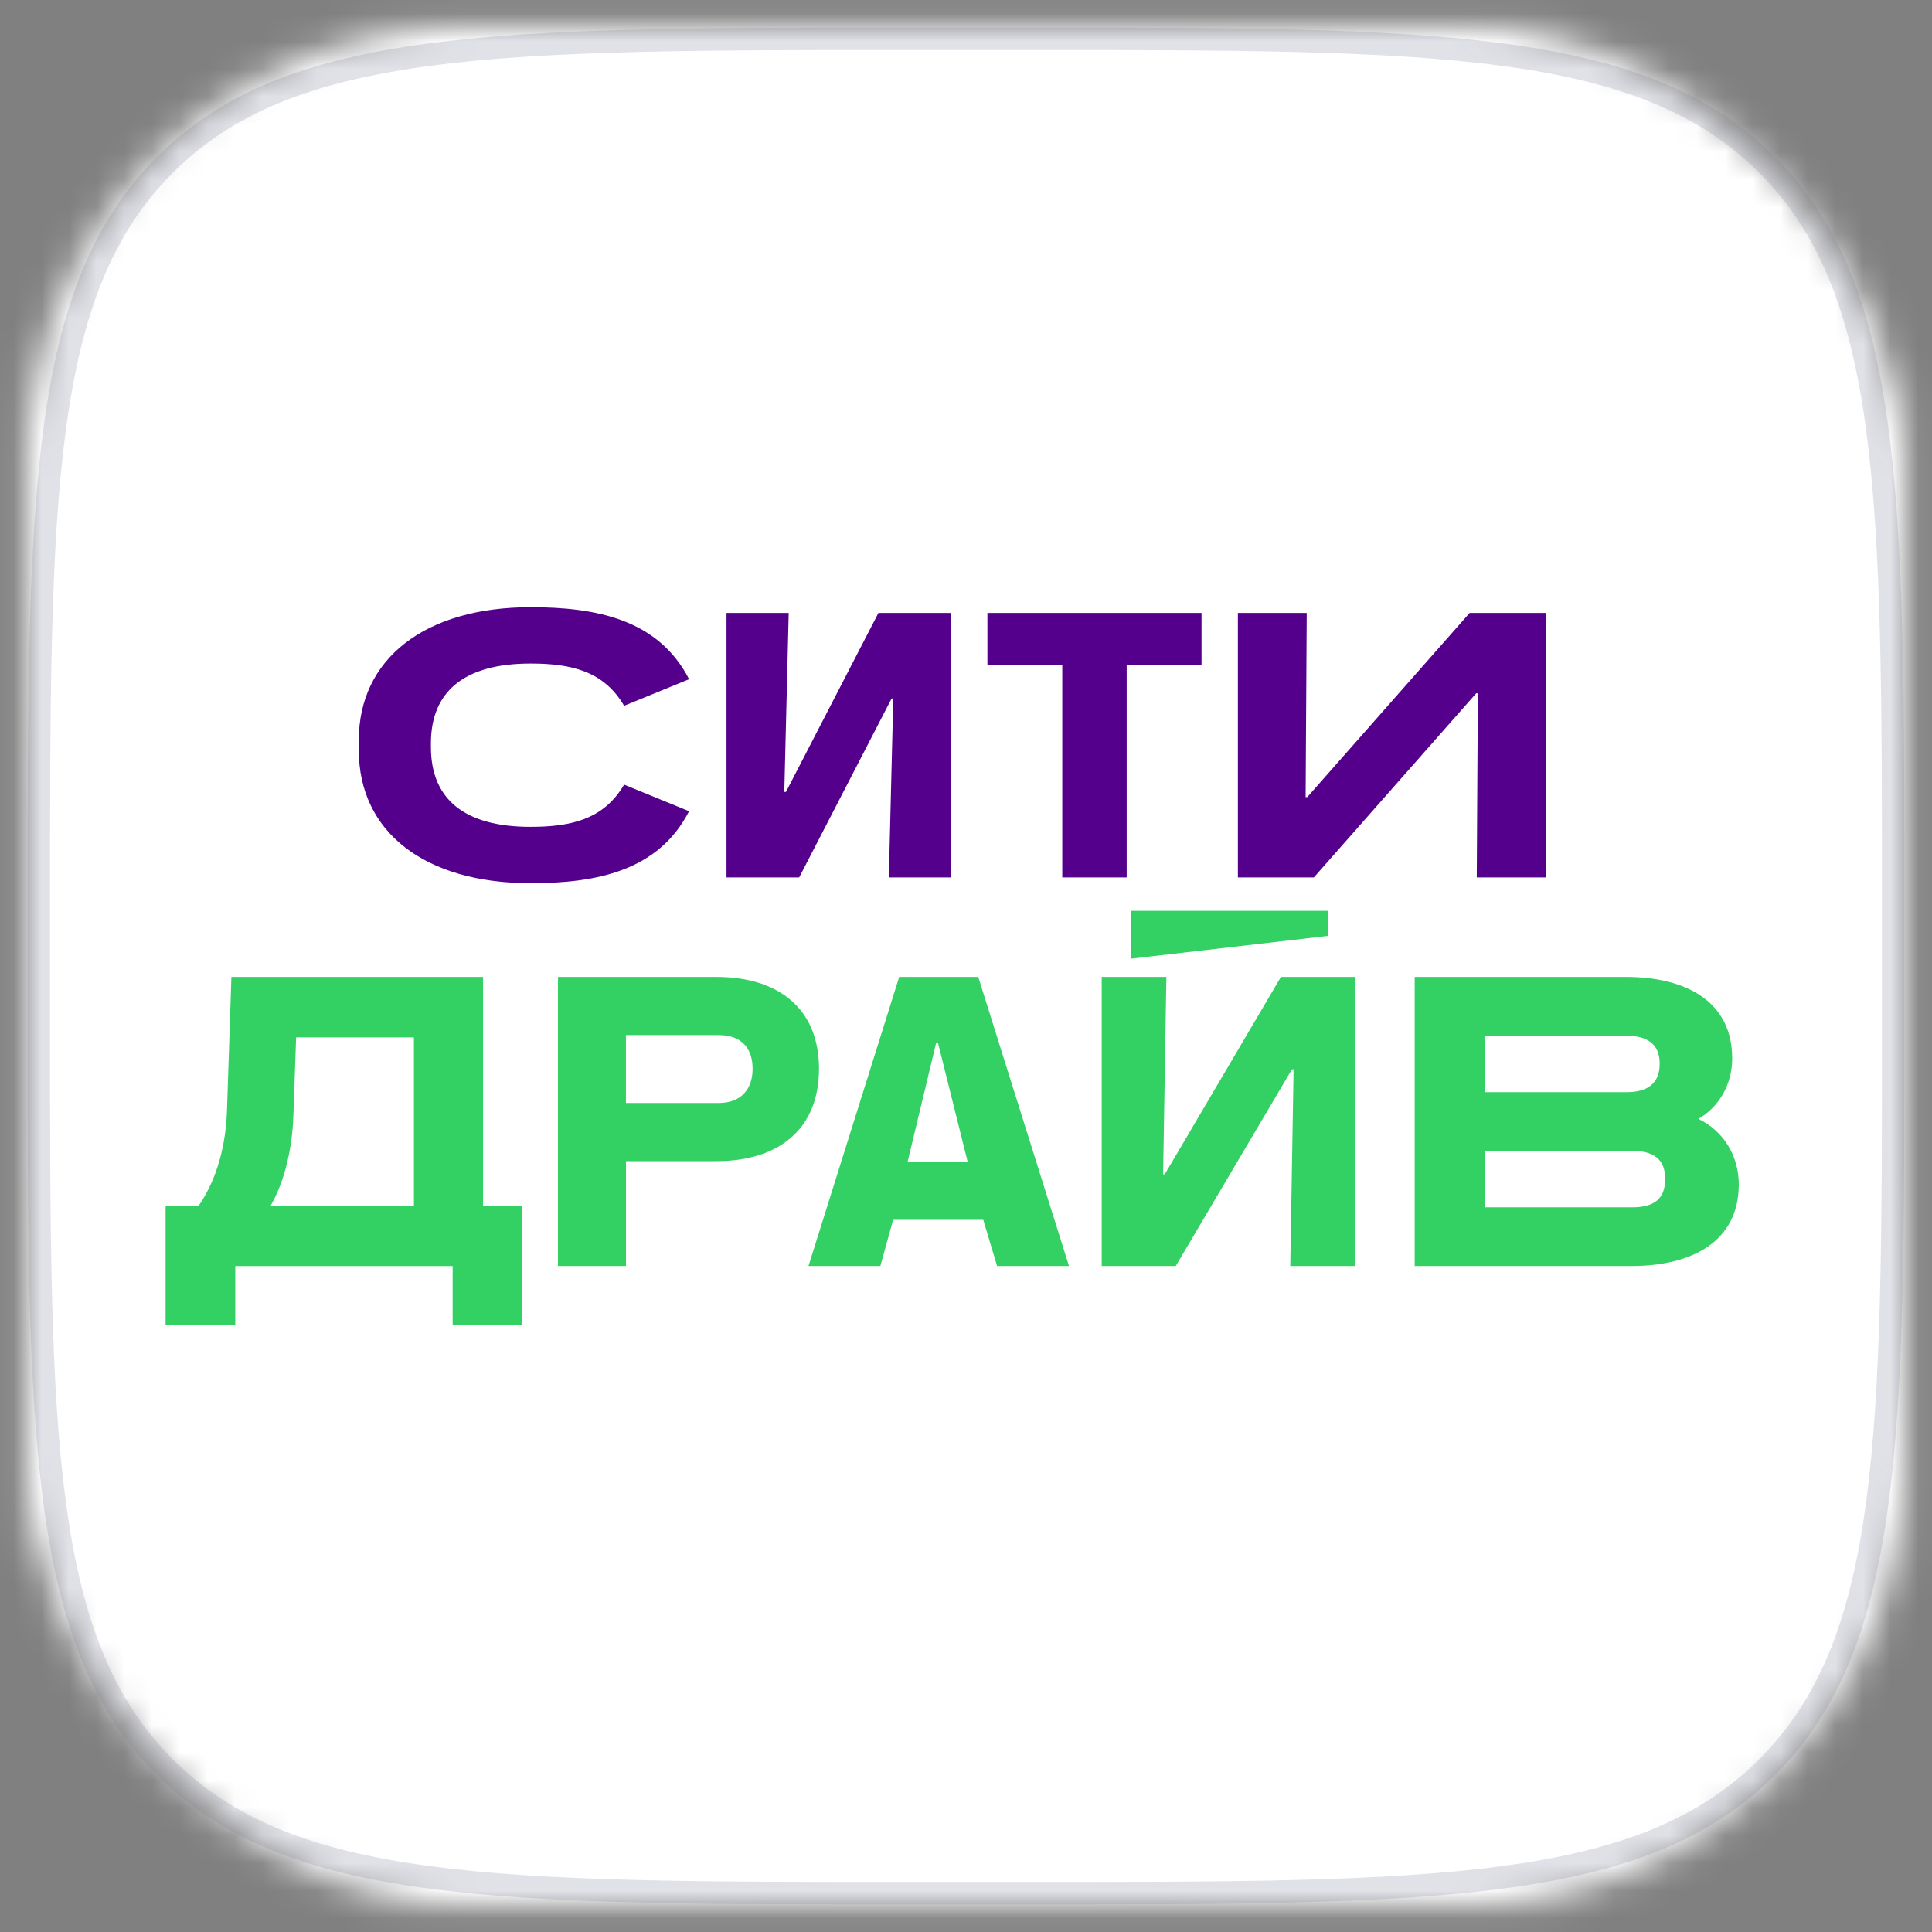
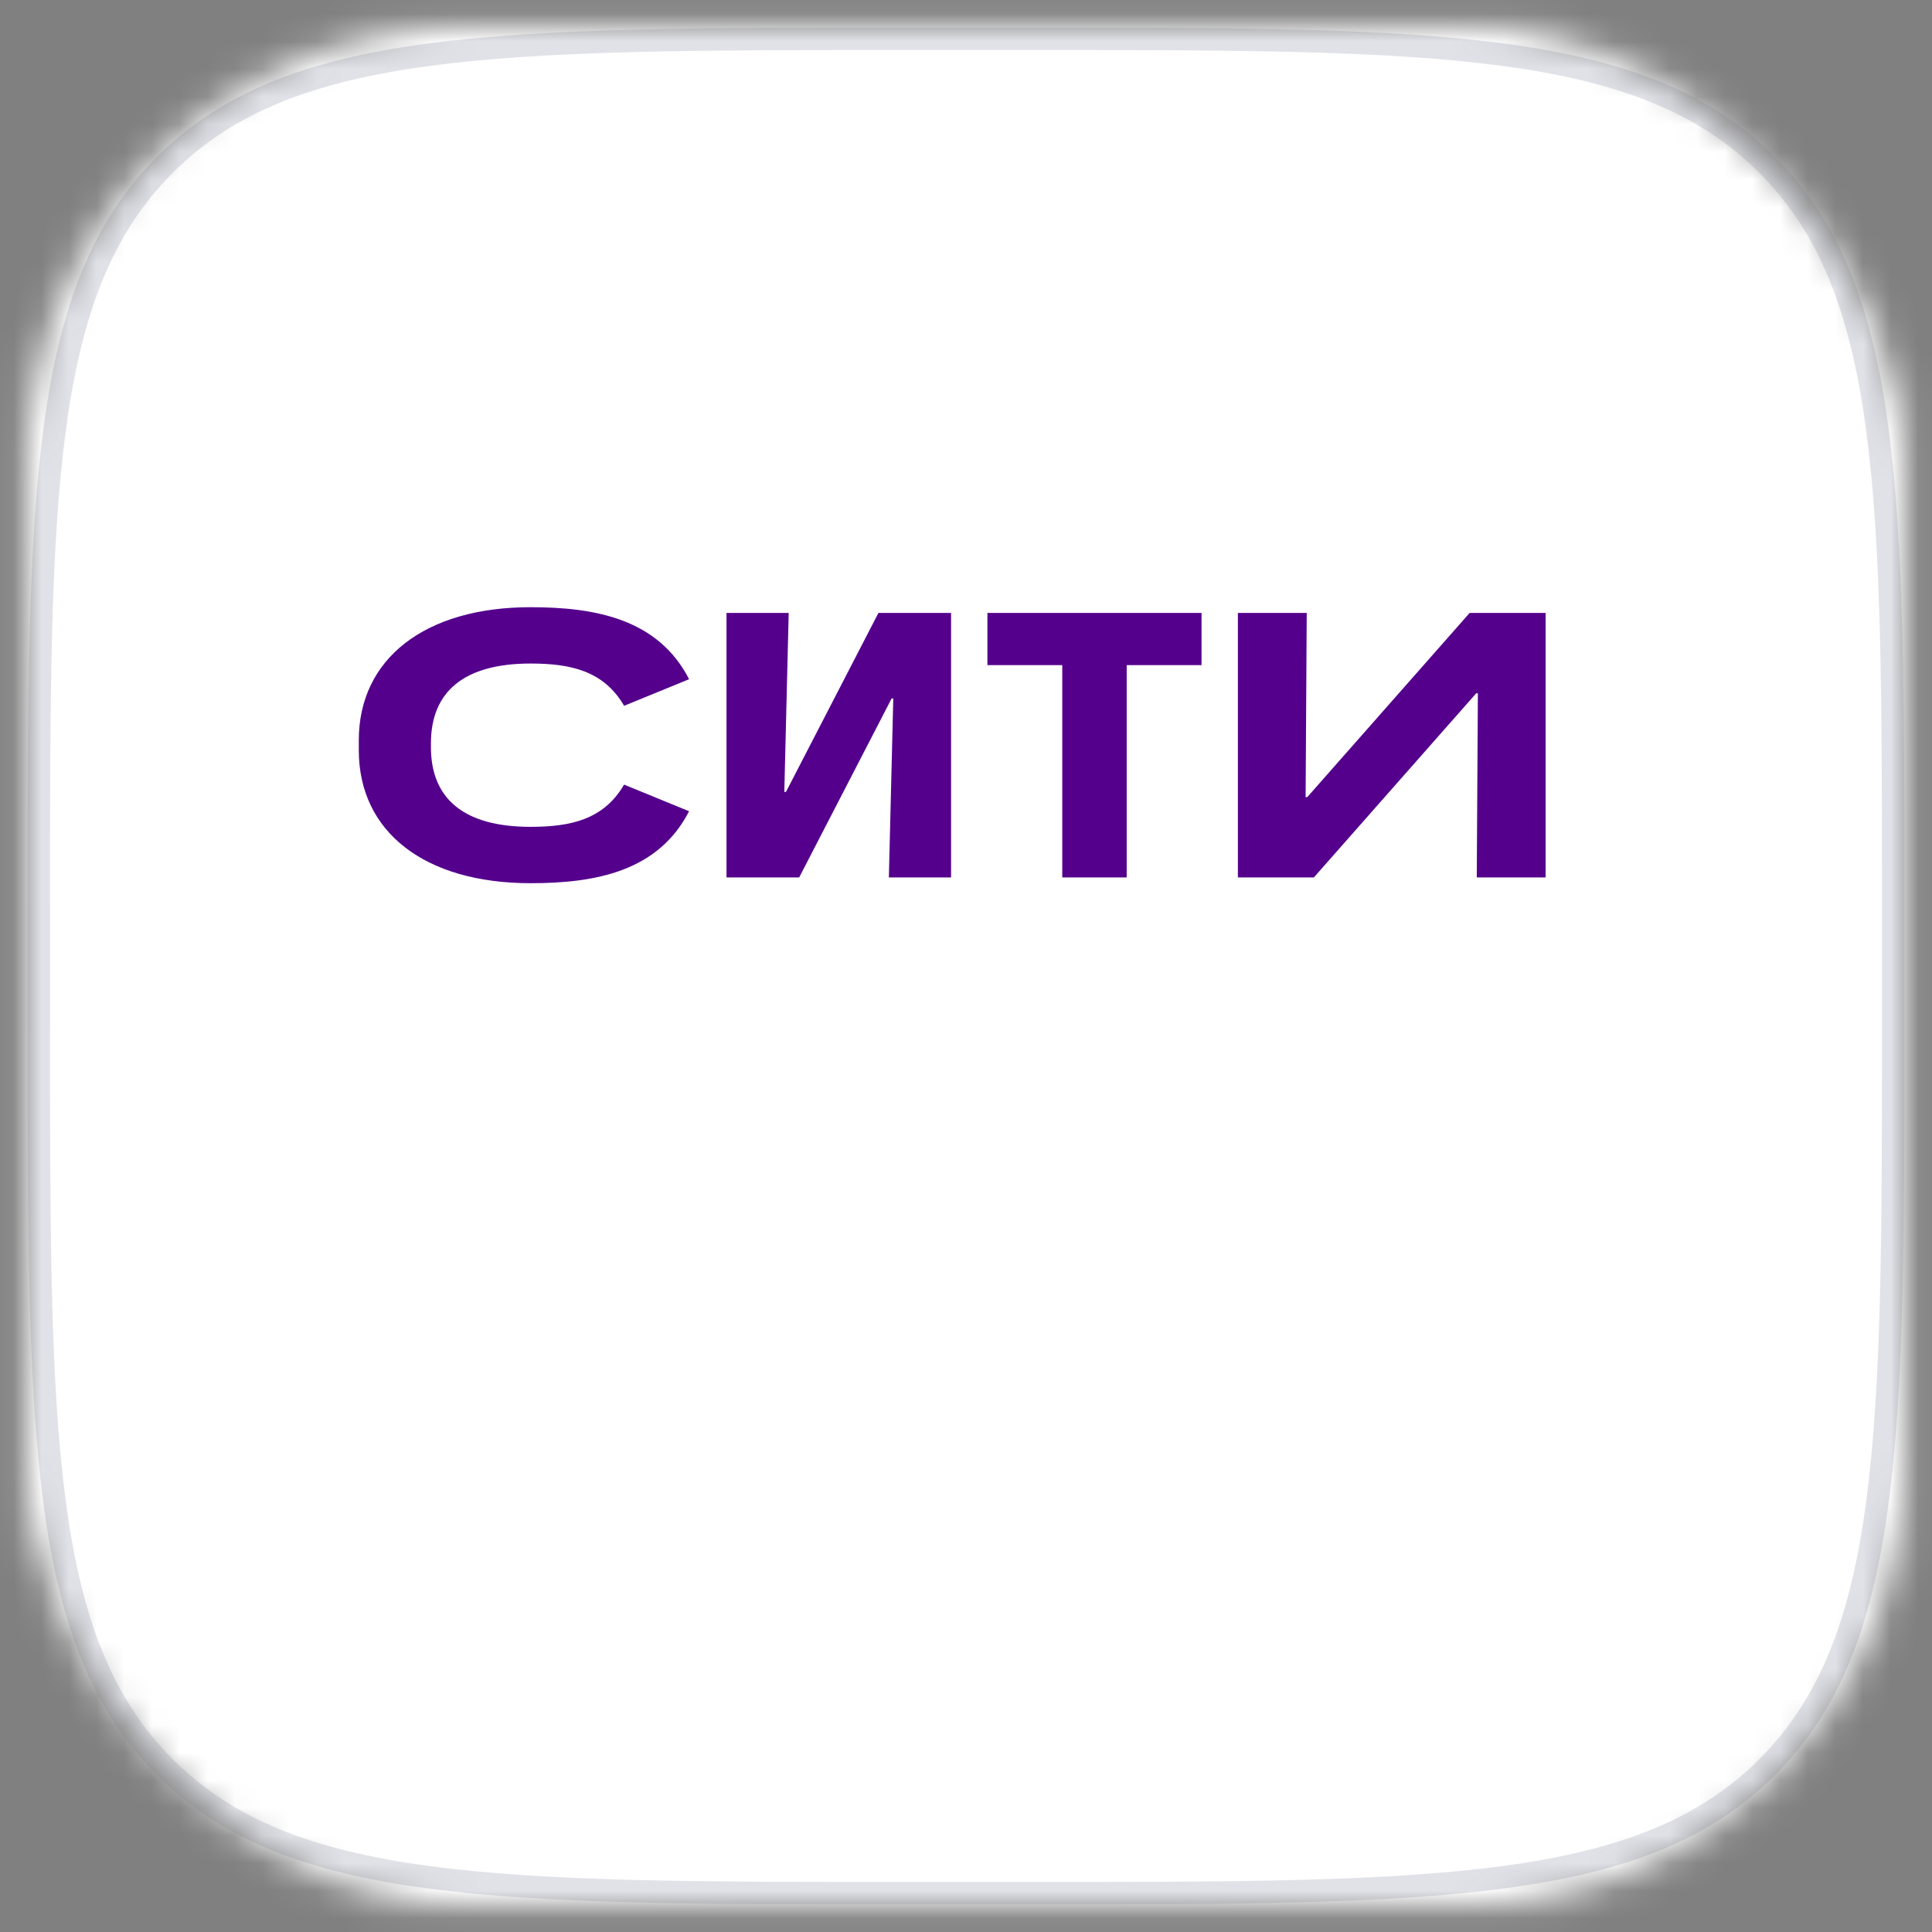
<svg xmlns="http://www.w3.org/2000/svg" width="70" height="70" fill="none">
  <rect width="100%" height="100%" fill="#808080" stroke="none" />
  <mask id="a" style="mask-type:alpha" maskUnits="userSpaceOnUse" x="0" y="0" width="70" height="70">
    <rect x="1" y="1" width="68" height="68" rx="16" fill="#fff" />
    <rect x=".594" y=".594" width="68.812" height="68.812" rx="16.406" stroke="#00103D" stroke-opacity=".12" stroke-width=".812" />
  </mask>
  <g mask="url(#a)">
    <path d="M75.799-5.801h-81.6v81.6h81.6v-81.6z" fill="#fff" />
    <path d="M53.28 43.42v-1.88h5.05c.701 0 1.139.247 1.139.93 0 .684-.398.95-1.14.95H53.28zm0-3.835v-1.878h4.86c.741 0 1.14.303 1.14.93 0 .645-.399.95-1.14.95h-4.86v-.002zm-2.41-3.835v9.624h7.442c2.107 0 3.683-.836 3.683-2.714 0-.968-.532-1.784-1.386-2.184a2.284 2.284 0 001.16-2.012c0-1.917-1.615-2.714-3.645-2.714H50.87zm-9.738-2.201v1.594l6.758-.759v-.835h-6.758zm1.214 2.201h-2.221v9.624h2.544l3.987-6.55h.057l-.114 6.55h2.24V35.75h-2.562l-3.987 6.57h-.057l.113-6.569zm-6.819 6.17h-2.07l.988-3.986h.057l1.025 3.987zm-2.353-6.17l-3.114 9.624h2.468l.437-1.537h3.094l.475 1.537h2.468l-3.114-9.624h-2.714zm-9.38 4.196v-2.259h3.188c.779 0 1.159.438 1.159 1.12 0 .682-.398 1.139-1.159 1.139h-3.189zm3.113-4.196H21.46v9.624h2.336v-3.492h3.114c2.107 0 3.512-1.045 3.512-3.075 0-2.03-1.427-3.057-3.514-3.057zm-6.67 11.58v-3.967H18.89V35.75h-8.638l-.152 4.443c-.037 1.119-.323 2.258-.968 3.17h-1.14v3.968h2.393v-1.955h7.46v1.955h2.392zm-7.86-6.947l.095-2.619h4.044v5.6H11.6c.475-.799.74-1.899.778-2.98z" fill="#33D163" />
-     <path d="M47.146 22.878h-2.373v9.624h2.62l5.599-6.7h.057l-.038 6.7h2.373v-9.624h-2.619l-5.6 6.701h-.056l.037-6.7zm-8.43 1.898v7.726h2.222v-7.726h2.582v-1.898h-7.385v1.898h2.582zm-9.434-1.898h-2.144v9.624h2.505l3.189-6.512h.057l-.152 6.512h2.145v-9.624h-2.506l-3.188 6.512h-.058l.152-6.512zm-3.435 7.214l-2.241-.968c-.702 1.271-1.84 1.537-3.226 1.537-2.279 0-3.436-1.005-3.436-2.905v-.132c0-1.898 1.159-2.905 3.436-2.905 1.385 0 2.524.266 3.226 1.538l2.24-.968c-1.063-2.182-3.208-2.62-5.466-2.62-3.645 0-5.923 1.88-5.923 4.84v.362c0 2.98 2.278 4.84 5.923 4.84 2.258 0 4.403-.436 5.467-2.62z" fill="#fff" />
+     <path d="M47.146 22.878v9.624h2.62l5.599-6.7h.057l-.038 6.7h2.373v-9.624h-2.619l-5.6 6.701h-.056l.037-6.7zm-8.43 1.898v7.726h2.222v-7.726h2.582v-1.898h-7.385v1.898h2.582zm-9.434-1.898h-2.144v9.624h2.505l3.189-6.512h.057l-.152 6.512h2.145v-9.624h-2.506l-3.188 6.512h-.058l.152-6.512zm-3.435 7.214l-2.241-.968c-.702 1.271-1.84 1.537-3.226 1.537-2.279 0-3.436-1.005-3.436-2.905v-.132c0-1.898 1.159-2.905 3.436-2.905 1.385 0 2.524.266 3.226 1.538l2.24-.968c-1.063-2.182-3.208-2.62-5.466-2.62-3.645 0-5.923 1.88-5.923 4.84v.362c0 2.98 2.278 4.84 5.923 4.84 2.258 0 4.403-.436 5.467-2.62z" fill="#fff" />
    <path d="M77.676-7.324h-85v85h85v-85z" fill="#fff" />
    <path d="M1 33C1 17.915 1 10.373 5.686 5.686 10.373 1 17.916 1 33 1h4c15.085 0 22.627 0 27.314 4.686C69 10.373 69 17.916 69 33v4c0 15.085 0 22.627-4.686 27.314C59.627 69 52.084 69 37 69h-4c-15.085 0-22.627 0-27.314-4.686C1 59.627 1 52.084 1 37v-4z" fill="#fff" />
    <path d="M1.406 33c0-7.554 0-13.179.582-17.502.58-4.312 1.73-7.27 3.985-9.525 2.255-2.255 5.213-3.405 9.525-3.985 4.323-.581 9.948-.582 17.502-.582h4c7.554 0 13.179 0 17.502.582 4.312.58 7.27 1.73 9.525 3.985 2.255 2.255 3.405 5.213 3.985 9.525.581 4.323.582 9.948.582 17.502v4c0 7.554 0 13.179-.582 17.502-.58 4.312-1.73 7.27-3.985 9.525-2.255 2.255-5.213 3.405-9.525 3.985-4.323.581-9.948.582-17.502.582h-4c-7.554 0-13.179 0-17.502-.582-4.312-.58-7.27-1.73-9.525-3.985-2.255-2.255-3.405-5.213-3.985-9.525-.581-4.323-.582-9.948-.582-17.502v-4z" stroke="#00103D" stroke-opacity=".12" stroke-width=".812" />
  </g>
-   <path d="M53.801 43.744v-2.046h5.33c.74 0 1.202.268 1.202 1.013 0 .744-.42 1.033-1.202 1.033h-5.33zm0-4.174v-2.044h5.13c.782 0 1.203.33 1.203 1.012 0 .702-.42 1.034-1.203 1.034h-5.13v-.002zm-2.544-4.174V45.87h7.855c2.224 0 3.888-.91 3.888-2.953 0-1.054-.562-1.942-1.462-2.377.74-.433 1.223-1.24 1.223-2.19 0-2.087-1.704-2.954-3.847-2.954h-7.657zM40.98 33v1.735l7.133-.826V33H40.98zm1.281 2.396h-2.344V45.87H42.6l4.209-7.127h.06l-.12 7.127h2.364V35.396H46.41l-4.208 7.15h-.06l.118-7.15zm-7.197 6.716H32.88l1.042-4.34h.06l1.082 4.34zm-2.484-6.716L29.293 45.87h2.604l.462-1.673h3.266l.501 1.673h2.605l-3.287-10.474h-2.865zm-9.901 4.567v-2.459h3.366c.822 0 1.223.477 1.223 1.219 0 .742-.42 1.24-1.223 1.24h-3.366zm3.287-4.567h-5.75V45.87h2.465v-3.8h3.286c2.224 0 3.707-1.138 3.707-3.347 0-2.21-1.505-3.327-3.708-3.327zM18.925 48v-4.318h-1.423v-8.286H8.384l-.16 4.835c-.04 1.218-.341 2.458-1.022 3.451H6V48h2.525v-2.128H16.4V48h2.525zm-8.296-7.561l.1-2.851h4.268v6.094h-5.19c.501-.869.782-2.066.822-3.243z" fill="#33D163" />
  <path d="M47.344 22.208h-2.493v9.584h2.752l5.883-6.673h.06l-.04 6.673H56v-9.584h-2.752l-5.883 6.673h-.06l.04-6.673zm-8.856 1.89v7.694h2.334v-7.694h2.712v-1.89h-7.758v1.89h2.712zm-9.912-1.89h-2.253v9.584h2.632l3.35-6.485h.06l-.16 6.485h2.254v-9.584h-2.632l-3.35 6.485h-.06l.159-6.485zm-3.61 7.184l-2.354-.964c-.737 1.266-1.934 1.53-3.39 1.53-2.393 0-3.609-1-3.609-2.892v-.132c0-1.89 1.218-2.893 3.61-2.893 1.455 0 2.652.265 3.39 1.531l2.354-.963C23.849 22.435 21.596 22 19.223 22 15.393 22 13 23.872 13 26.82v.36c0 2.967 2.394 4.82 6.223 4.82 2.373 0 4.626-.434 5.744-2.608z" fill="#54008C" />
</svg>